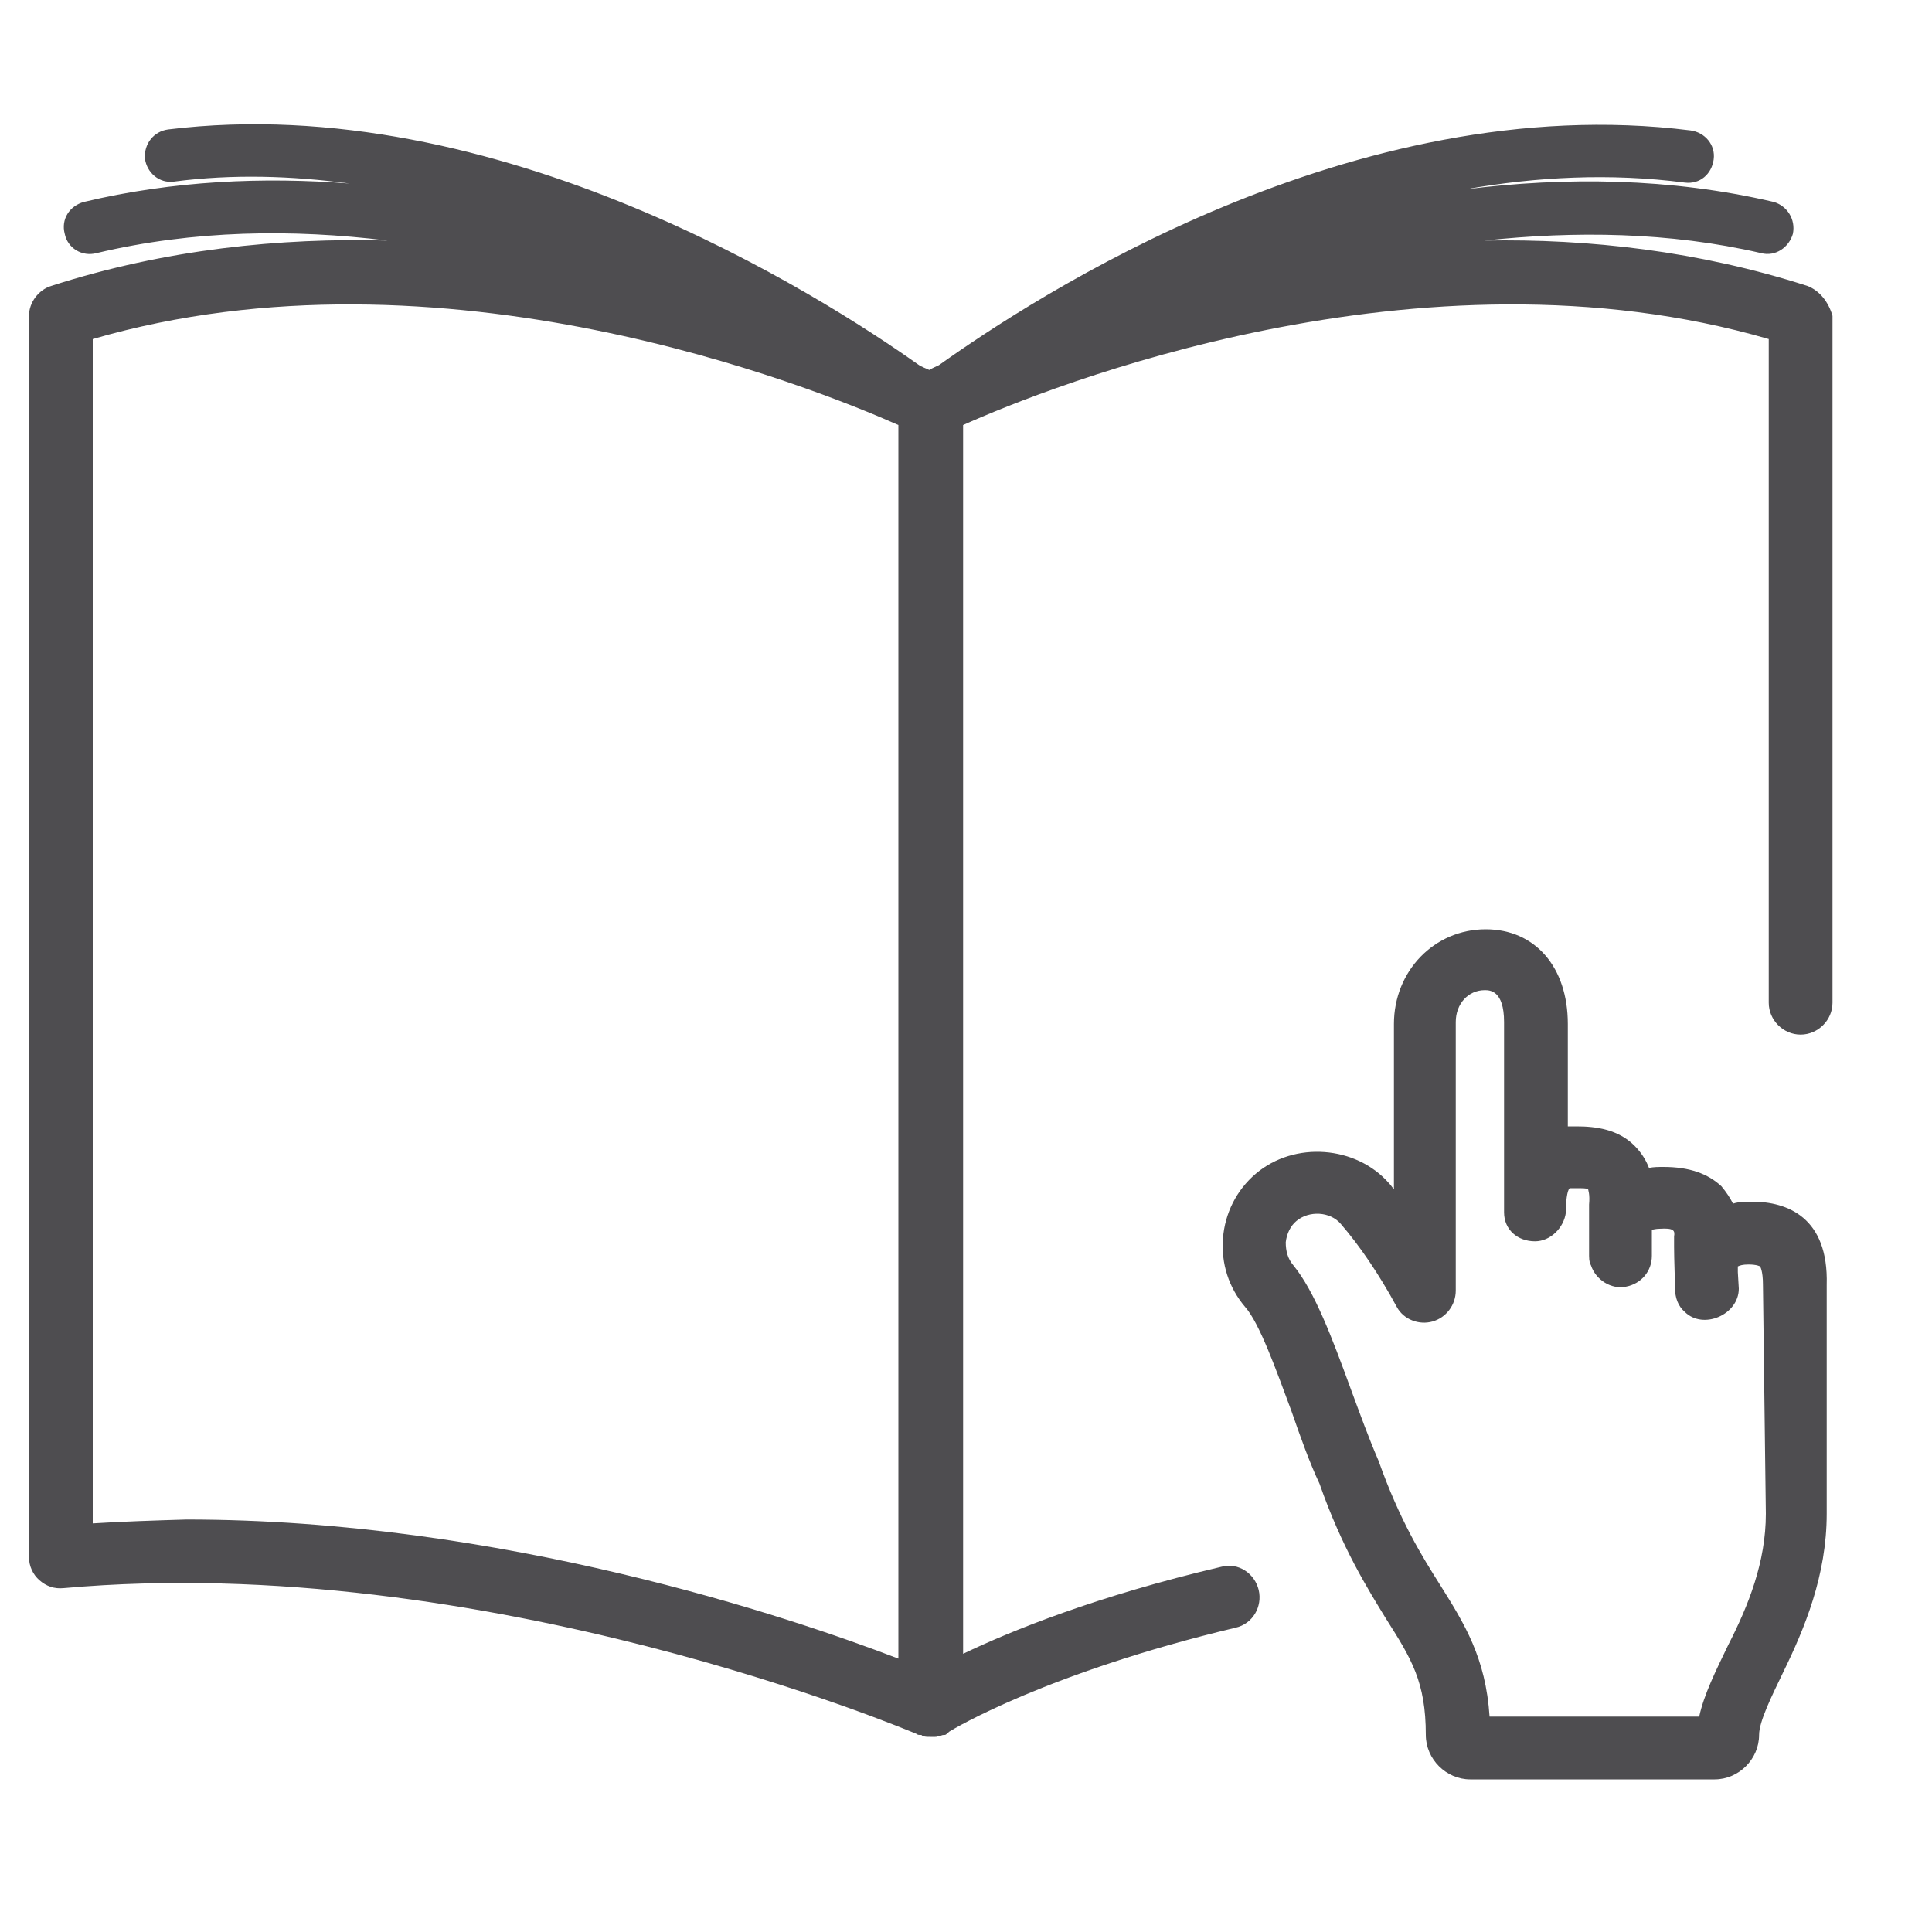
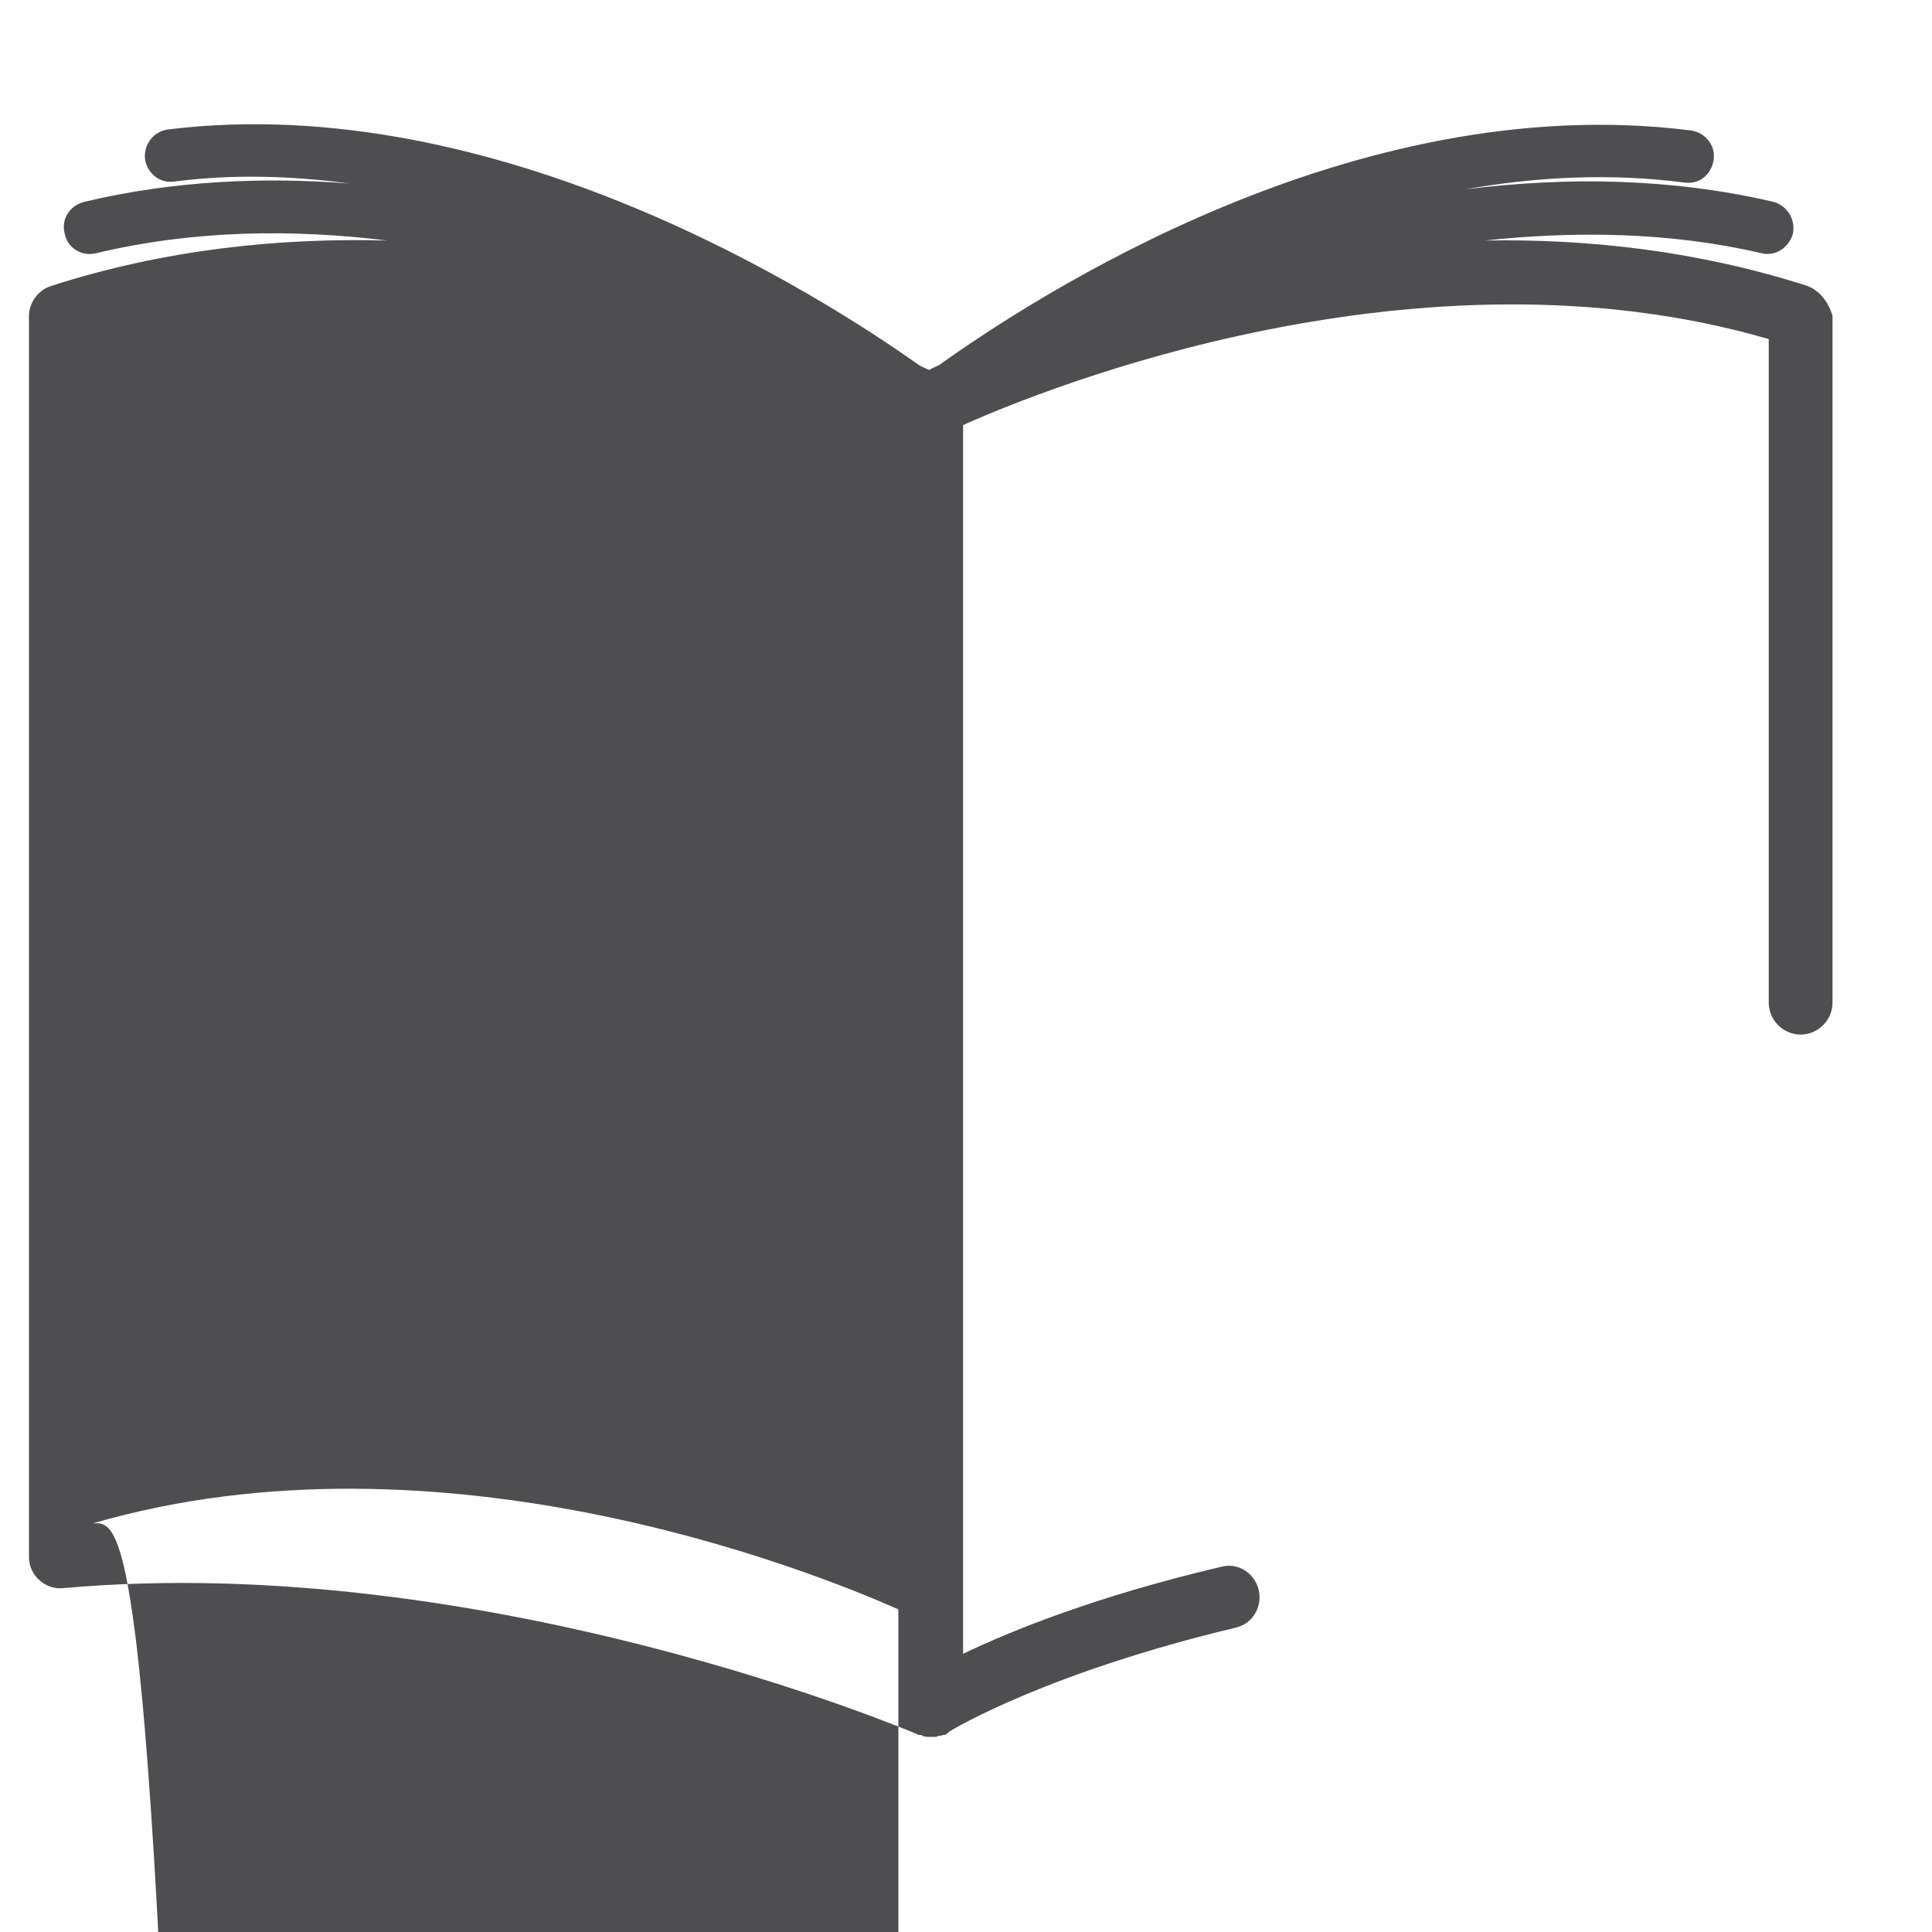
<svg xmlns="http://www.w3.org/2000/svg" version="1.1" id="Layer_1" x="0px" y="0px" viewBox="0 0 200 200" style="enable-background:new 0 0 200 200;" xml:space="preserve">
  <style type="text/css">
	.st0{fill:#4E4D50;}
</style>
  <g>
-     <path class="st0" d="M187.1,29.6c-11.2-3.6-22.6-4.9-33.4-4.7c9.3-1,19.1-0.9,28.6,1.3c1.5,0.4,2.9-0.6,3.3-2   c0.3-1.5-0.6-2.9-2-3.3c-10.7-2.5-21.6-2.6-31.9-1.3c7.3-1.3,15-1.7,22.7-0.7c1.6,0.2,2.8-0.9,3-2.4c0.2-1.5-0.9-2.8-2.4-3   c-35-4.4-68.1,17.4-77.8,24.3c-0.4,0.2-0.7,0.3-1,0.5c-0.4-0.2-0.8-0.3-1.2-0.6c-9.9-7-43.4-28.5-77.6-24.3c-1.5,0.2-2.5,1.5-2.4,3   c0.2,1.5,1.5,2.6,3,2.4c6.1-0.8,12.2-0.6,18.2,0.2c-8.9-0.7-18.3-0.3-27.5,1.9c-1.5,0.4-2.4,1.8-2,3.3c0.3,1.5,1.8,2.4,3.3,2   c10.1-2.4,20.3-2.5,30.1-1.3C29,24.6,17.1,25.8,5.3,29.6c-1.3,0.4-2.3,1.7-2.3,3.1v128.5c0,0.9,0.4,1.8,1.1,2.4   c0.7,0.6,1.5,0.9,2.5,0.8c43.6-3.9,87.8,14.9,88.3,15.1c0.1,0.1,0.2,0.1,0.4,0.1c0.1,0,0.1,0,0.2,0.1c0.2,0.1,0.5,0.1,0.8,0.1   c0.2,0,0.3,0,0.5,0c0.1,0,0.2,0,0.3-0.1c0.1,0,0.1,0,0.2,0c0.1,0,0.2-0.1,0.4-0.1c0,0,0.1,0,0.1,0c0.1,0,0.2-0.1,0.3-0.2   c0,0,0.1,0,0.1-0.1c0,0,0,0,0,0c0,0,0,0,0,0c0,0,0,0,0,0c0.6-0.4,10.4-6.2,29.7-10.8c1.8-0.4,2.8-2.2,2.4-3.9   c-0.4-1.7-2.1-2.9-3.9-2.4c-12.8,3-21.7,6.6-26.7,9V44c8.7-3.9,47.3-19.4,83.4-8.9v68.7c0,1.8,1.5,3.3,3.3,3.3s3.3-1.5,3.3-3.3   V32.7C189.3,31.3,188.4,30.1,187.1,29.6z M9.6,157.7V35.1c36.1-10.5,74.6,5,83.4,8.9v127.7c-11.2-4.3-41.1-14.4-73.7-14.4   C16,157.4,12.8,157.5,9.6,157.7z" />
-     <path class="st0" d="M181.4,124.4c-0.7,0-1.4,0-2,0.2c-0.3-0.6-0.7-1.2-1.2-1.8c-1.4-1.3-3.3-2-6-2c-0.5,0-1,0-1.5,0.1   c-0.3-0.8-0.8-1.6-1.5-2.3c-1.7-1.7-4-2-6-2c-0.3,0-0.6,0-0.9,0v-10.6c0-5.9-3.4-9.8-8.5-9.8c-5.3,0-9.5,4.3-9.5,9.8v17.1   c-0.2-0.2-0.3-0.4-0.5-0.6c-3.4-3.9-9.8-4.4-13.8-1c-2,1.7-3.2,4.1-3.4,6.7c-0.2,2.6,0.6,5.1,2.3,7.1c1.5,1.7,3.2,6.5,4.8,10.8   c0.9,2.6,1.9,5.4,2.9,7.5c2.3,6.6,5,10.9,6.9,14c2.6,4.1,4.1,6.5,4.1,12c0,2.5,2.1,4.6,4.6,4.6h25.3c2.5,0,4.6-2.1,4.6-4.6   c0-1.4,1.3-4,2.5-6.5c2.2-4.5,4.5-10,4.5-16.4l0-23.7C189.3,126,185,124.4,181.4,124.4z M182.8,156.7c0,5-1.8,9.5-3.9,13.6   c-1.3,2.7-2.5,5.1-3,7.4h-21.7c-0.4-6.1-2.6-9.6-5.1-13.6c-1.9-3-4.2-6.7-6.4-12.9c-1-2.3-1.9-4.8-2.9-7.5   c-1.9-5.2-3.7-10-5.9-12.7c-0.6-0.7-0.8-1.5-0.8-2.4c0.1-0.9,0.5-1.7,1.1-2.2c1.3-1.1,3.5-1,4.6,0.3c1.9,2.2,3.9,5.1,5.8,8.6   c0.7,1.3,2.3,1.9,3.7,1.5c1.4-0.4,2.4-1.7,2.4-3.2v-27.8c0-1.9,1.3-3.3,3-3.3c0.5,0,2,0,2,3.3v19.7c0,1.8,1.4,3,3.2,3c0,0,0,0,0,0   c1.6,0,3-1.4,3.2-3l0-0.1c0-0.1,0-0.1,0-0.2c0-0.6,0.1-2,0.4-2.2c0.2,0,0.3,0,0.5,0c0.9,0,1.2,0,1.4,0.1c0,0.1,0.2,0.5,0.1,1.6   c0,3,0,4.4,0,5.2v0.1c0,0.6,0.1,0.8,0.2,1c0.5,1.5,2.1,2.5,3.6,2.2c1.6-0.3,2.7-1.6,2.7-3.2l0-1.1c0-0.5,0-1,0-1.6   c0.1,0,0.4-0.1,0.8-0.1c1.5-0.1,1.6,0.2,1.5,0.8l0,1.1c0,1.3,0.1,3.6,0.1,4.3c0,0.9,0.3,1.8,1,2.4c1.9,1.9,5.6,0.3,5.6-2.4   l-0.1-1.7c0-0.2,0-0.4,0-0.6c0.2-0.1,0.5-0.2,1.1-0.2c0.9,0,1.2,0.2,1.2,0.2c0,0,0.3,0.4,0.3,1.9L182.8,156.7z" />
+     <path class="st0" d="M187.1,29.6c-11.2-3.6-22.6-4.9-33.4-4.7c9.3-1,19.1-0.9,28.6,1.3c1.5,0.4,2.9-0.6,3.3-2   c0.3-1.5-0.6-2.9-2-3.3c-10.7-2.5-21.6-2.6-31.9-1.3c7.3-1.3,15-1.7,22.7-0.7c1.6,0.2,2.8-0.9,3-2.4c0.2-1.5-0.9-2.8-2.4-3   c-35-4.4-68.1,17.4-77.8,24.3c-0.4,0.2-0.7,0.3-1,0.5c-0.4-0.2-0.8-0.3-1.2-0.6c-9.9-7-43.4-28.5-77.6-24.3c-1.5,0.2-2.5,1.5-2.4,3   c0.2,1.5,1.5,2.6,3,2.4c6.1-0.8,12.2-0.6,18.2,0.2c-8.9-0.7-18.3-0.3-27.5,1.9c-1.5,0.4-2.4,1.8-2,3.3c0.3,1.5,1.8,2.4,3.3,2   c10.1-2.4,20.3-2.5,30.1-1.3C29,24.6,17.1,25.8,5.3,29.6c-1.3,0.4-2.3,1.7-2.3,3.1v128.5c0,0.9,0.4,1.8,1.1,2.4   c0.7,0.6,1.5,0.9,2.5,0.8c43.6-3.9,87.8,14.9,88.3,15.1c0.1,0.1,0.2,0.1,0.4,0.1c0.1,0,0.1,0,0.2,0.1c0.2,0.1,0.5,0.1,0.8,0.1   c0.2,0,0.3,0,0.5,0c0.1,0,0.2,0,0.3-0.1c0.1,0,0.1,0,0.2,0c0.1,0,0.2-0.1,0.4-0.1c0,0,0.1,0,0.1,0c0.1,0,0.2-0.1,0.3-0.2   c0,0,0.1,0,0.1-0.1c0,0,0,0,0,0c0,0,0,0,0,0c0,0,0,0,0,0c0.6-0.4,10.4-6.2,29.7-10.8c1.8-0.4,2.8-2.2,2.4-3.9   c-0.4-1.7-2.1-2.9-3.9-2.4c-12.8,3-21.7,6.6-26.7,9V44c8.7-3.9,47.3-19.4,83.4-8.9v68.7c0,1.8,1.5,3.3,3.3,3.3s3.3-1.5,3.3-3.3   V32.7C189.3,31.3,188.4,30.1,187.1,29.6z M9.6,157.7c36.1-10.5,74.6,5,83.4,8.9v127.7c-11.2-4.3-41.1-14.4-73.7-14.4   C16,157.4,12.8,157.5,9.6,157.7z" />
  </g>
</svg>